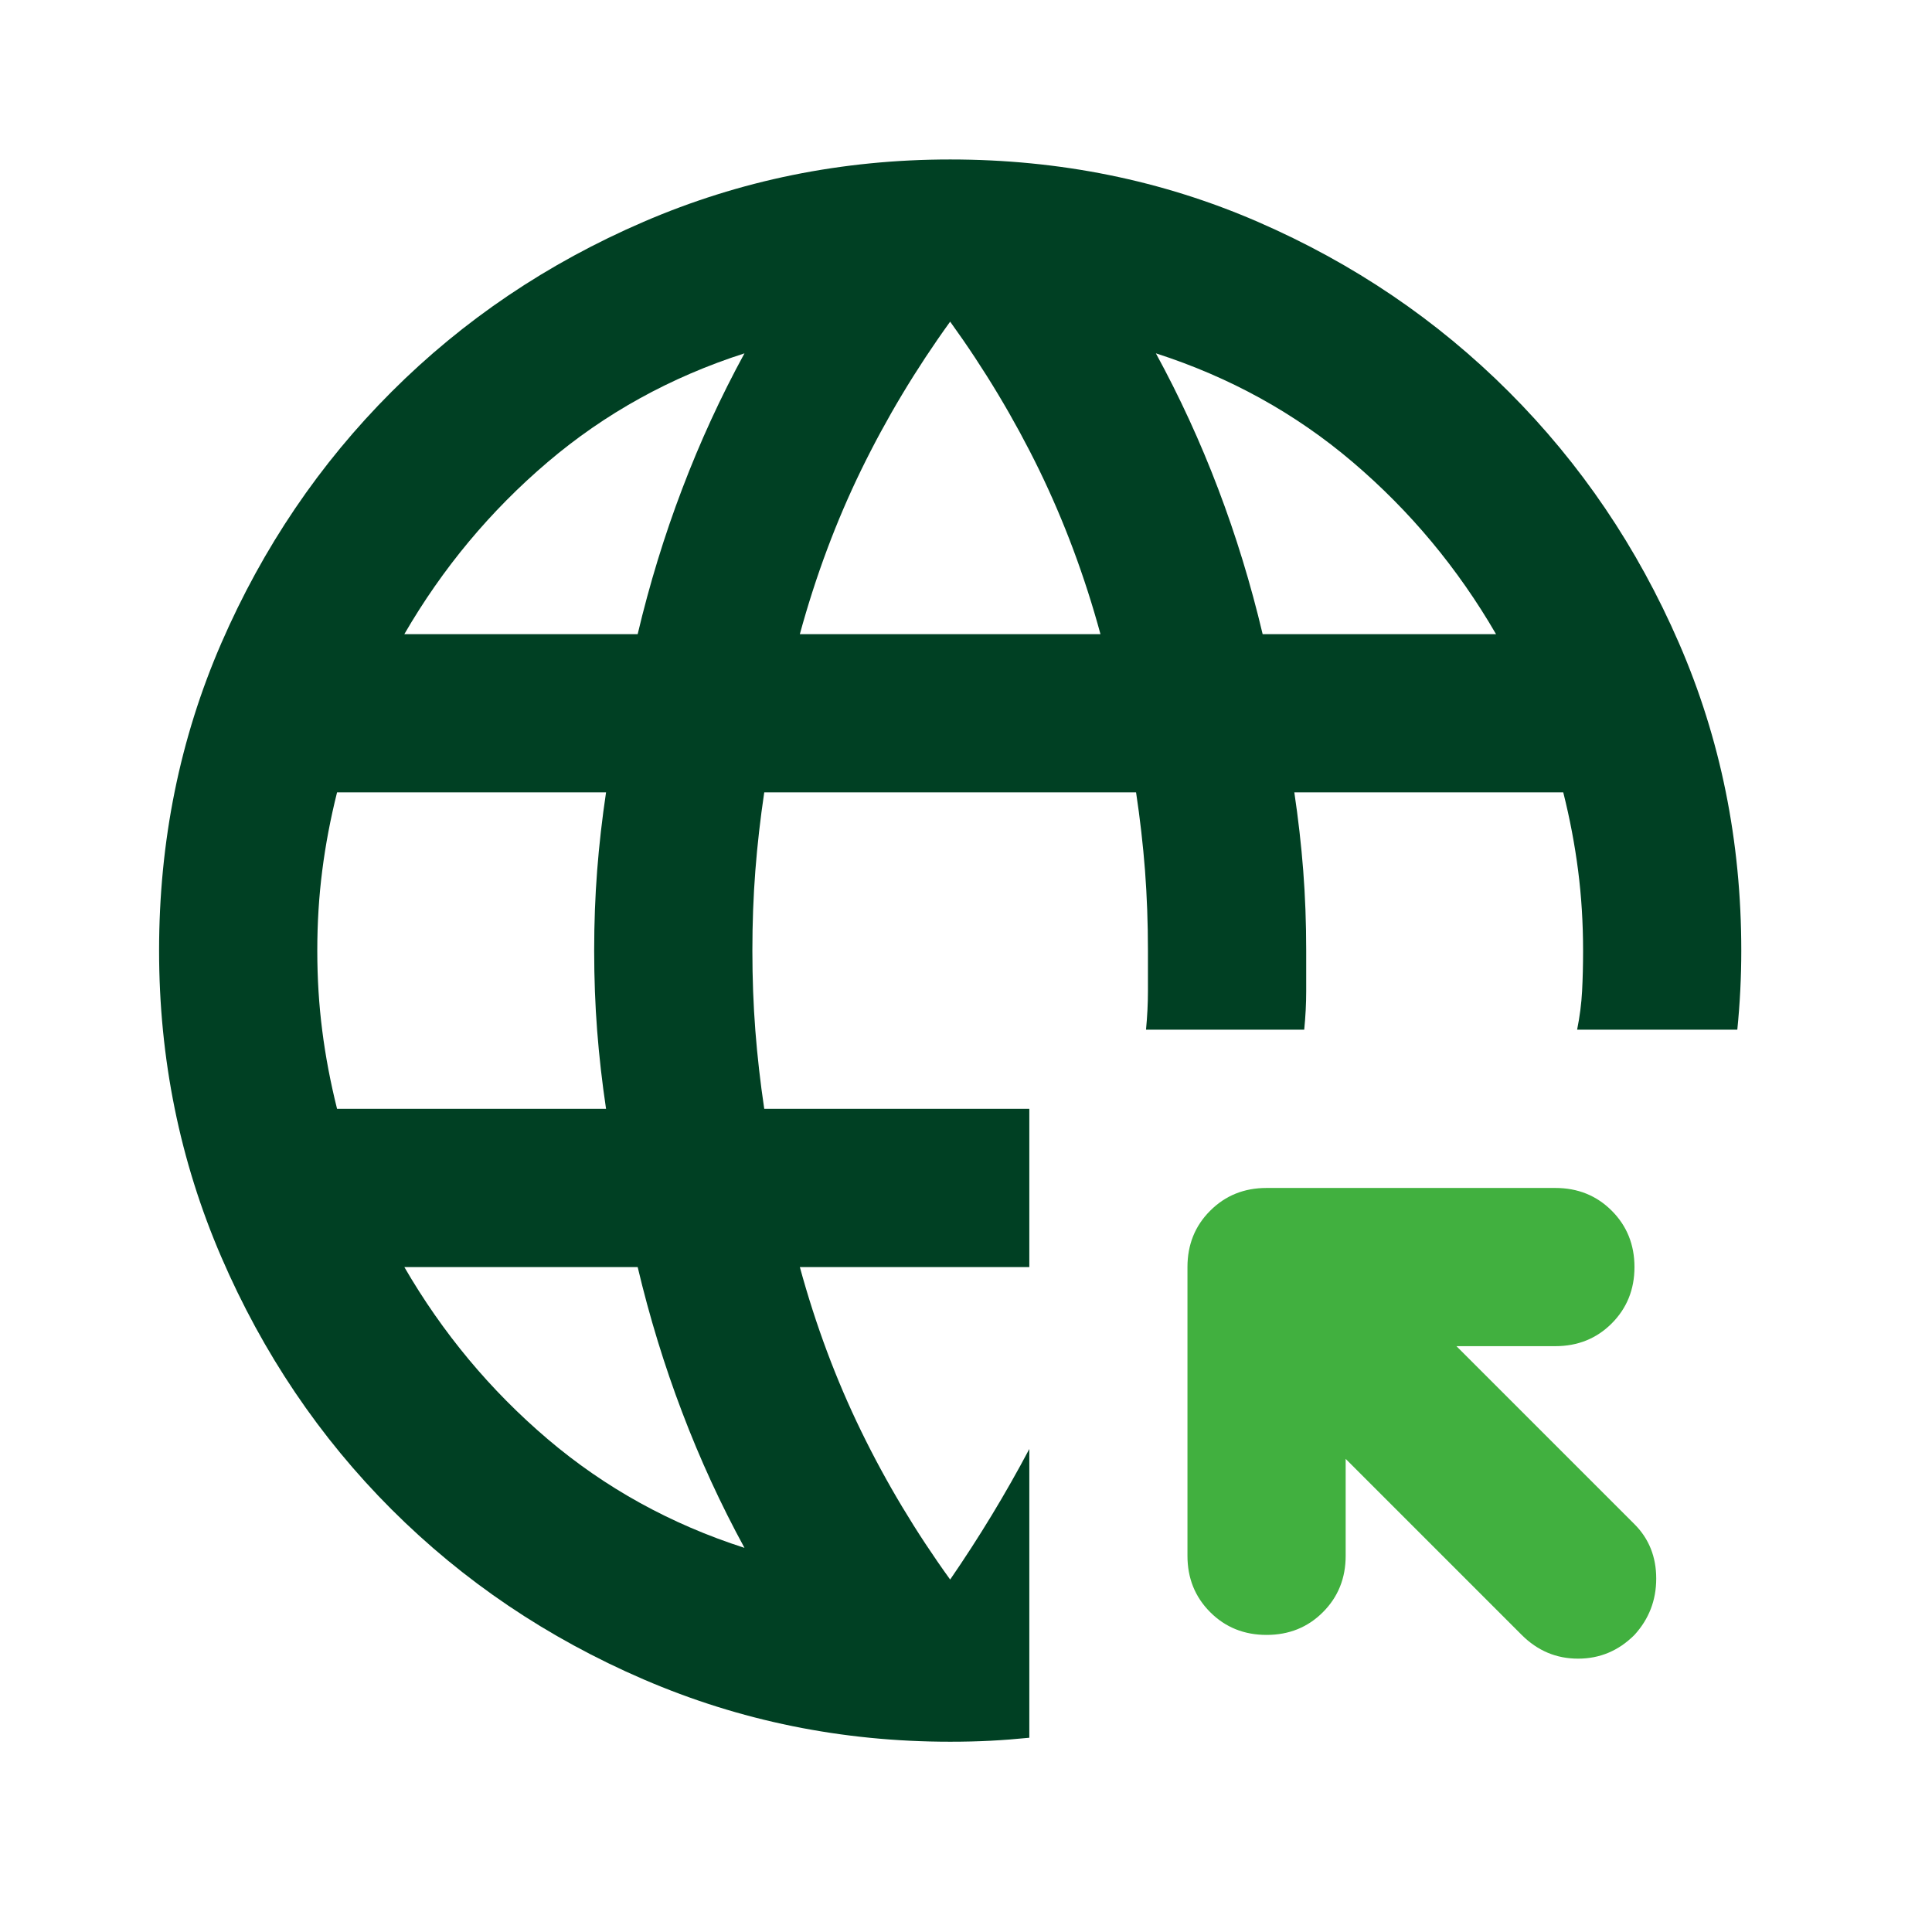
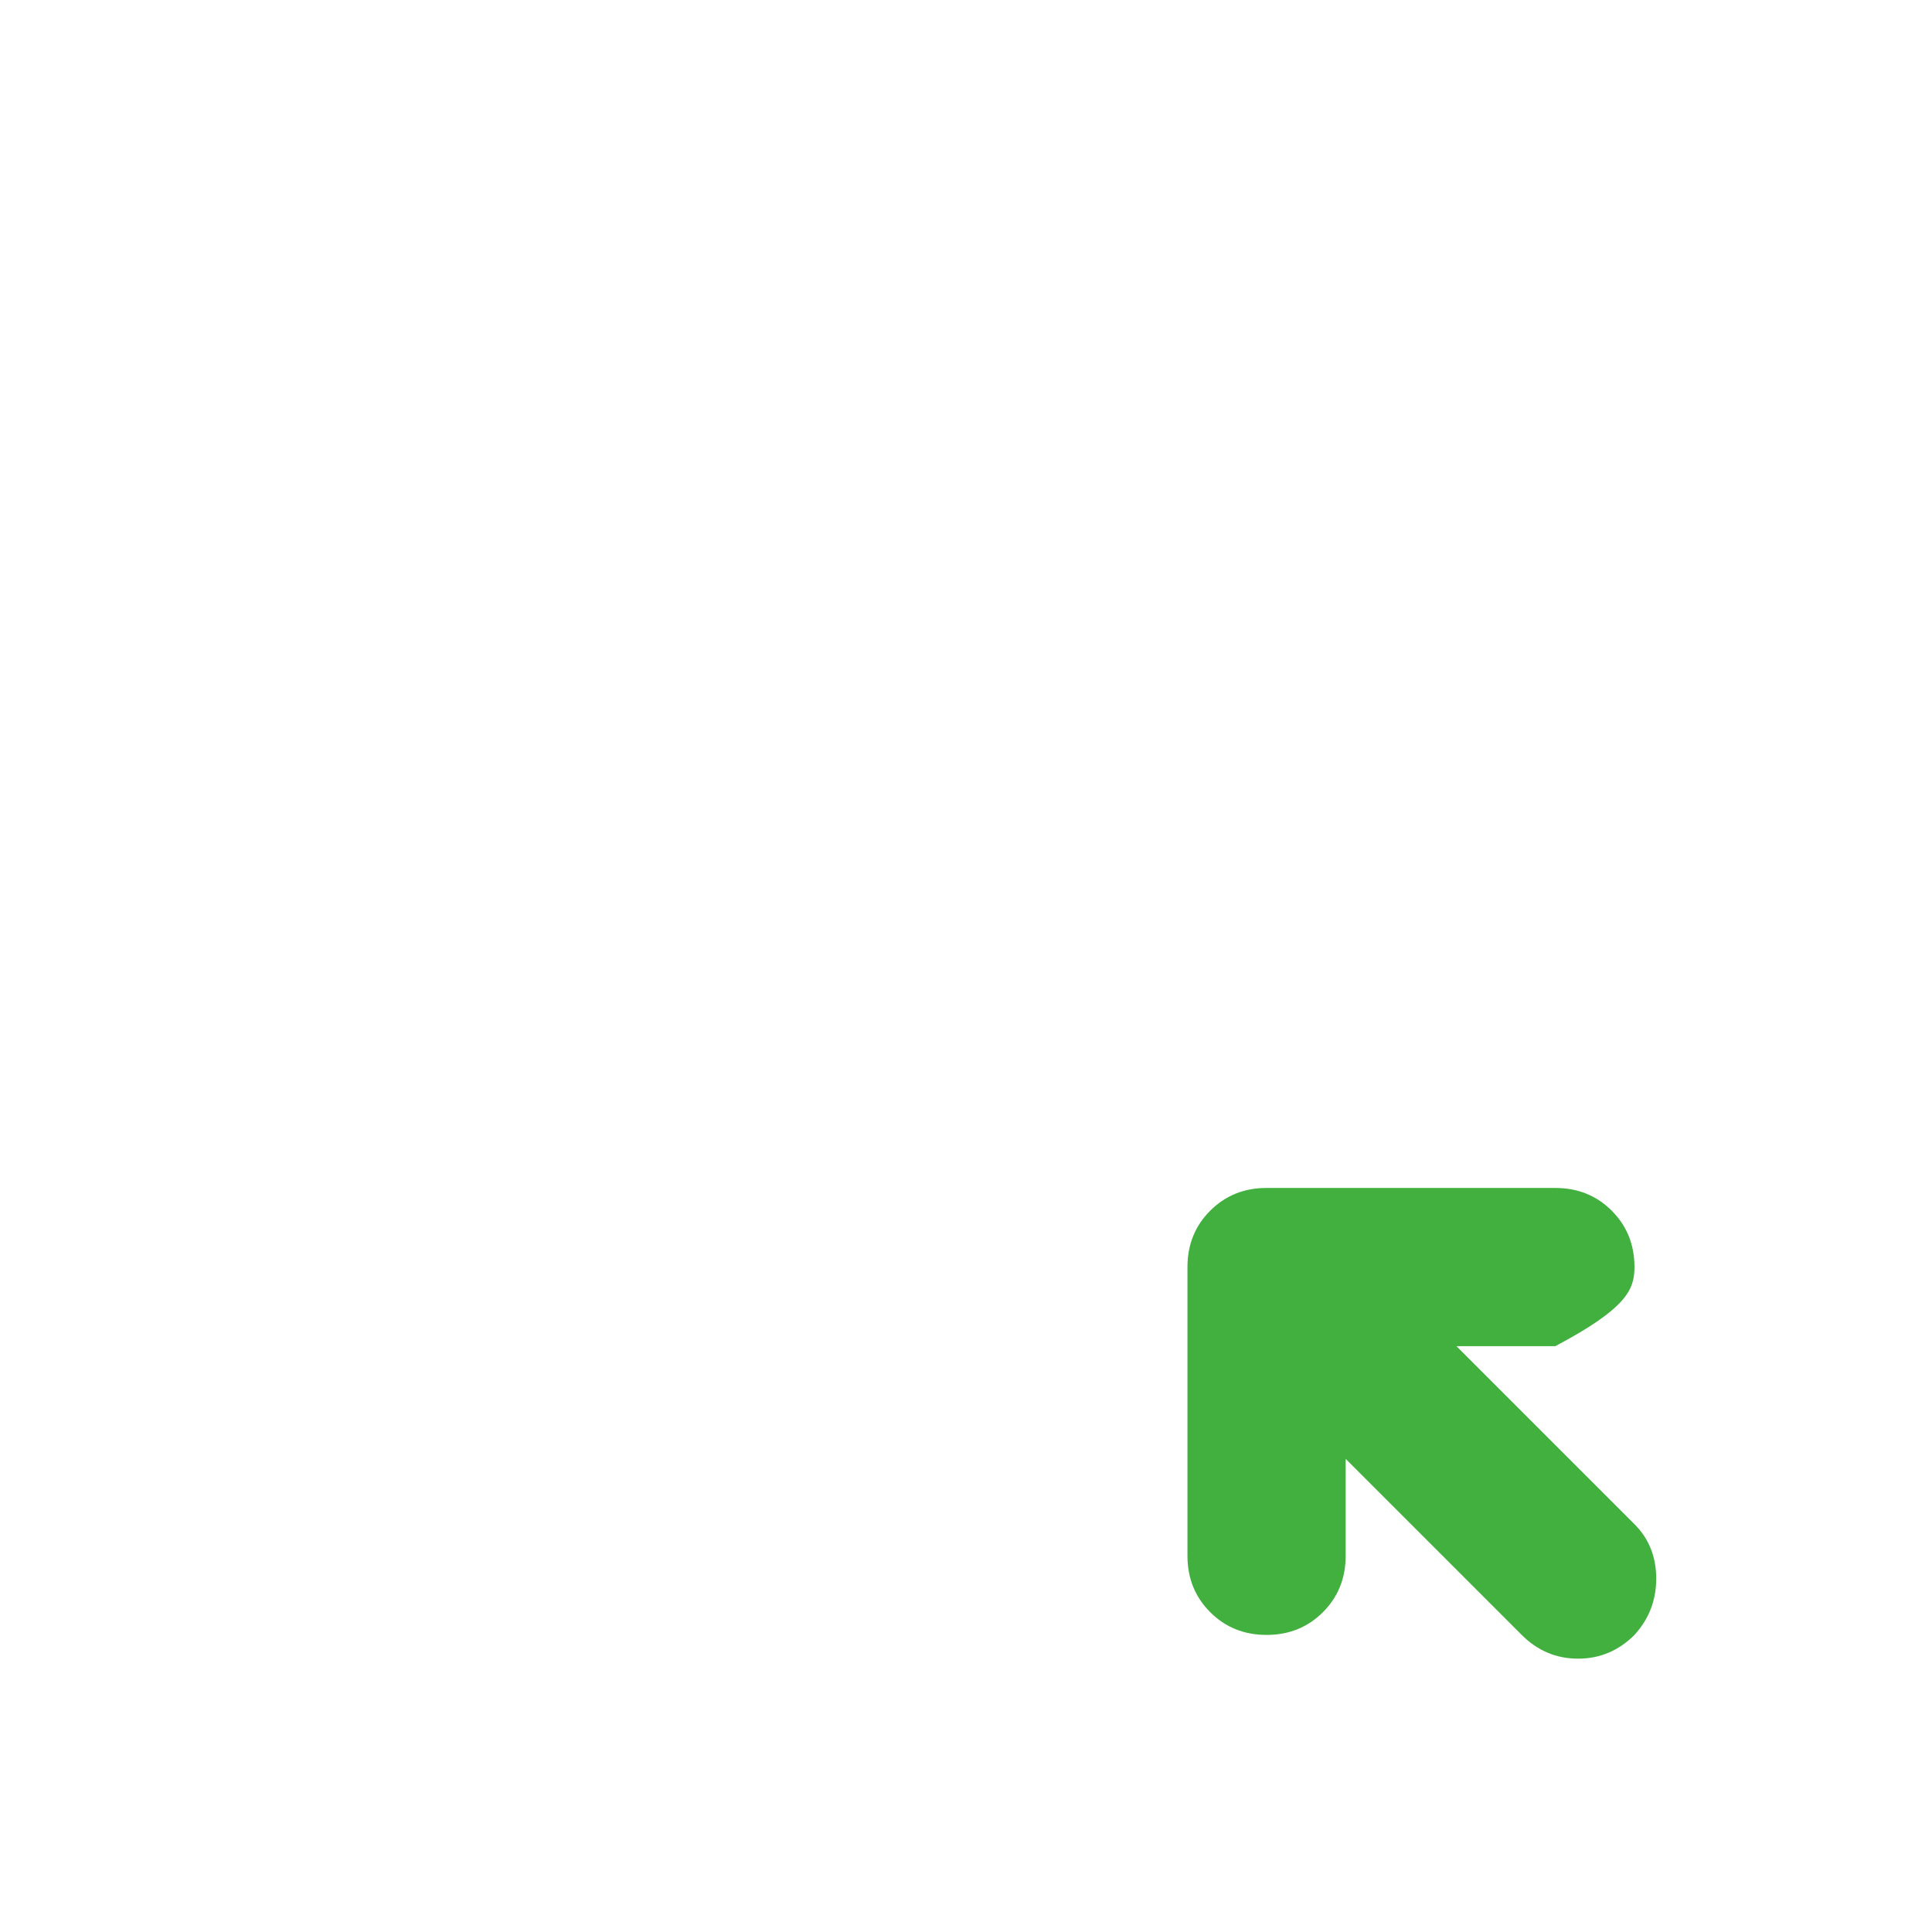
<svg xmlns="http://www.w3.org/2000/svg" width="35" height="35" viewBox="0 0 35 35" fill="none">
  <mask id="mask0_232_207" style="mask-type:alpha" maskUnits="userSpaceOnUse" x="0" y="0" width="35" height="35">
    <path d="M34.409 0.023H0.013V34.419H34.409V0.023Z" fill="#D9D9D9" />
  </mask>
  <g mask="url(#mask0_232_207)">
-     <path d="M13.487 28.041C13.057 27.253 12.681 26.435 12.359 25.587C12.036 24.739 11.767 23.861 11.552 22.954H7.325C8.017 24.148 8.883 25.187 9.922 26.071C10.961 26.954 12.15 27.611 13.487 28.041ZM6.106 20.087H10.979C10.908 19.61 10.854 19.138 10.818 18.672C10.782 18.206 10.764 17.723 10.764 17.221C10.764 16.719 10.782 16.236 10.818 15.77C10.854 15.304 10.908 14.832 10.979 14.355H6.106C5.987 14.832 5.897 15.304 5.838 15.77C5.778 16.236 5.748 16.719 5.748 17.221C5.748 17.723 5.778 18.206 5.838 18.672C5.897 19.138 5.987 19.61 6.106 20.087ZM7.325 11.488H11.552C11.767 10.581 12.036 9.703 12.359 8.855C12.681 8.007 13.057 7.189 13.487 6.401C12.15 6.831 10.961 7.487 9.922 8.371C8.883 9.255 8.017 10.294 7.325 11.488ZM14.49 11.488H19.936C19.65 10.437 19.279 9.446 18.826 8.514C18.372 7.583 17.834 6.687 17.213 5.827C16.592 6.687 16.055 7.583 15.601 8.514C15.147 9.446 14.777 10.437 14.49 11.488ZM22.874 11.488H27.102C26.41 10.294 25.544 9.255 24.505 8.371C23.466 7.487 22.277 6.831 20.94 6.401C21.37 7.189 21.746 8.007 22.068 8.855C22.391 9.703 22.659 10.581 22.874 11.488ZM17.213 31.553C15.255 31.553 13.404 31.176 11.66 30.424C9.916 29.672 8.394 28.644 7.092 27.343C5.79 26.041 4.763 24.518 4.01 22.774C3.258 21.031 2.882 19.18 2.882 17.221C2.882 15.239 3.258 13.381 4.01 11.65C4.763 9.918 5.79 8.401 7.092 7.099C8.394 5.797 9.916 4.77 11.66 4.018C13.404 3.266 15.255 2.889 17.213 2.889C19.196 2.889 21.053 3.266 22.785 4.018C24.517 4.77 26.033 5.797 27.335 7.099C28.637 8.401 29.664 9.918 30.416 11.65C31.169 13.381 31.545 15.239 31.545 17.221C31.545 17.46 31.539 17.699 31.527 17.938C31.515 18.176 31.497 18.415 31.473 18.654H28.571C28.619 18.415 28.649 18.182 28.661 17.956C28.673 17.729 28.679 17.484 28.679 17.221C28.679 16.719 28.649 16.236 28.589 15.77C28.529 15.304 28.44 14.832 28.32 14.355H23.448C23.519 14.832 23.573 15.304 23.609 15.77C23.645 16.236 23.663 16.719 23.663 17.221V17.956C23.663 18.182 23.651 18.415 23.627 18.654H20.761C20.784 18.415 20.796 18.182 20.796 17.956V17.221C20.796 16.719 20.778 16.236 20.743 15.77C20.707 15.304 20.653 14.832 20.581 14.355H13.845C13.774 14.832 13.72 15.304 13.684 15.77C13.648 16.236 13.63 16.719 13.63 17.221C13.63 17.723 13.648 18.206 13.684 18.672C13.72 19.138 13.774 19.61 13.845 20.087H18.647V22.954H14.49C14.777 24.005 15.147 24.996 15.601 25.927C16.055 26.859 16.592 27.755 17.213 28.615C17.476 28.232 17.727 27.844 17.966 27.45C18.205 27.056 18.432 26.656 18.647 26.25V31.481C18.408 31.505 18.175 31.523 17.948 31.535C17.721 31.547 17.476 31.553 17.213 31.553Z" fill="#004023" />
-     <path d="M24.378 28.185V26.429L27.567 29.618C27.854 29.905 28.194 30.048 28.588 30.048C28.983 30.048 29.323 29.905 29.61 29.618C29.872 29.331 30.004 28.991 30.004 28.597C30.004 28.203 29.872 27.874 29.61 27.612L26.385 24.387H28.176C28.582 24.387 28.923 24.25 29.198 23.975C29.472 23.7 29.61 23.36 29.61 22.954C29.61 22.548 29.472 22.207 29.198 21.933C28.923 21.658 28.582 21.521 28.176 21.521H22.945C22.539 21.521 22.199 21.658 21.924 21.933C21.649 22.207 21.512 22.548 21.512 22.954V28.185C21.512 28.591 21.649 28.931 21.924 29.206C22.199 29.481 22.539 29.618 22.945 29.618C23.351 29.618 23.692 29.481 23.966 29.206C24.241 28.931 24.378 28.591 24.378 28.185Z" fill="#41B03F" />
+     <path d="M24.378 28.185V26.429L27.567 29.618C27.854 29.905 28.194 30.048 28.588 30.048C28.983 30.048 29.323 29.905 29.61 29.618C29.872 29.331 30.004 28.991 30.004 28.597C30.004 28.203 29.872 27.874 29.61 27.612L26.385 24.387H28.176C29.472 23.7 29.61 23.36 29.61 22.954C29.61 22.548 29.472 22.207 29.198 21.933C28.923 21.658 28.582 21.521 28.176 21.521H22.945C22.539 21.521 22.199 21.658 21.924 21.933C21.649 22.207 21.512 22.548 21.512 22.954V28.185C21.512 28.591 21.649 28.931 21.924 29.206C22.199 29.481 22.539 29.618 22.945 29.618C23.351 29.618 23.692 29.481 23.966 29.206C24.241 28.931 24.378 28.591 24.378 28.185Z" fill="#41B03F" />
  </g>
</svg>